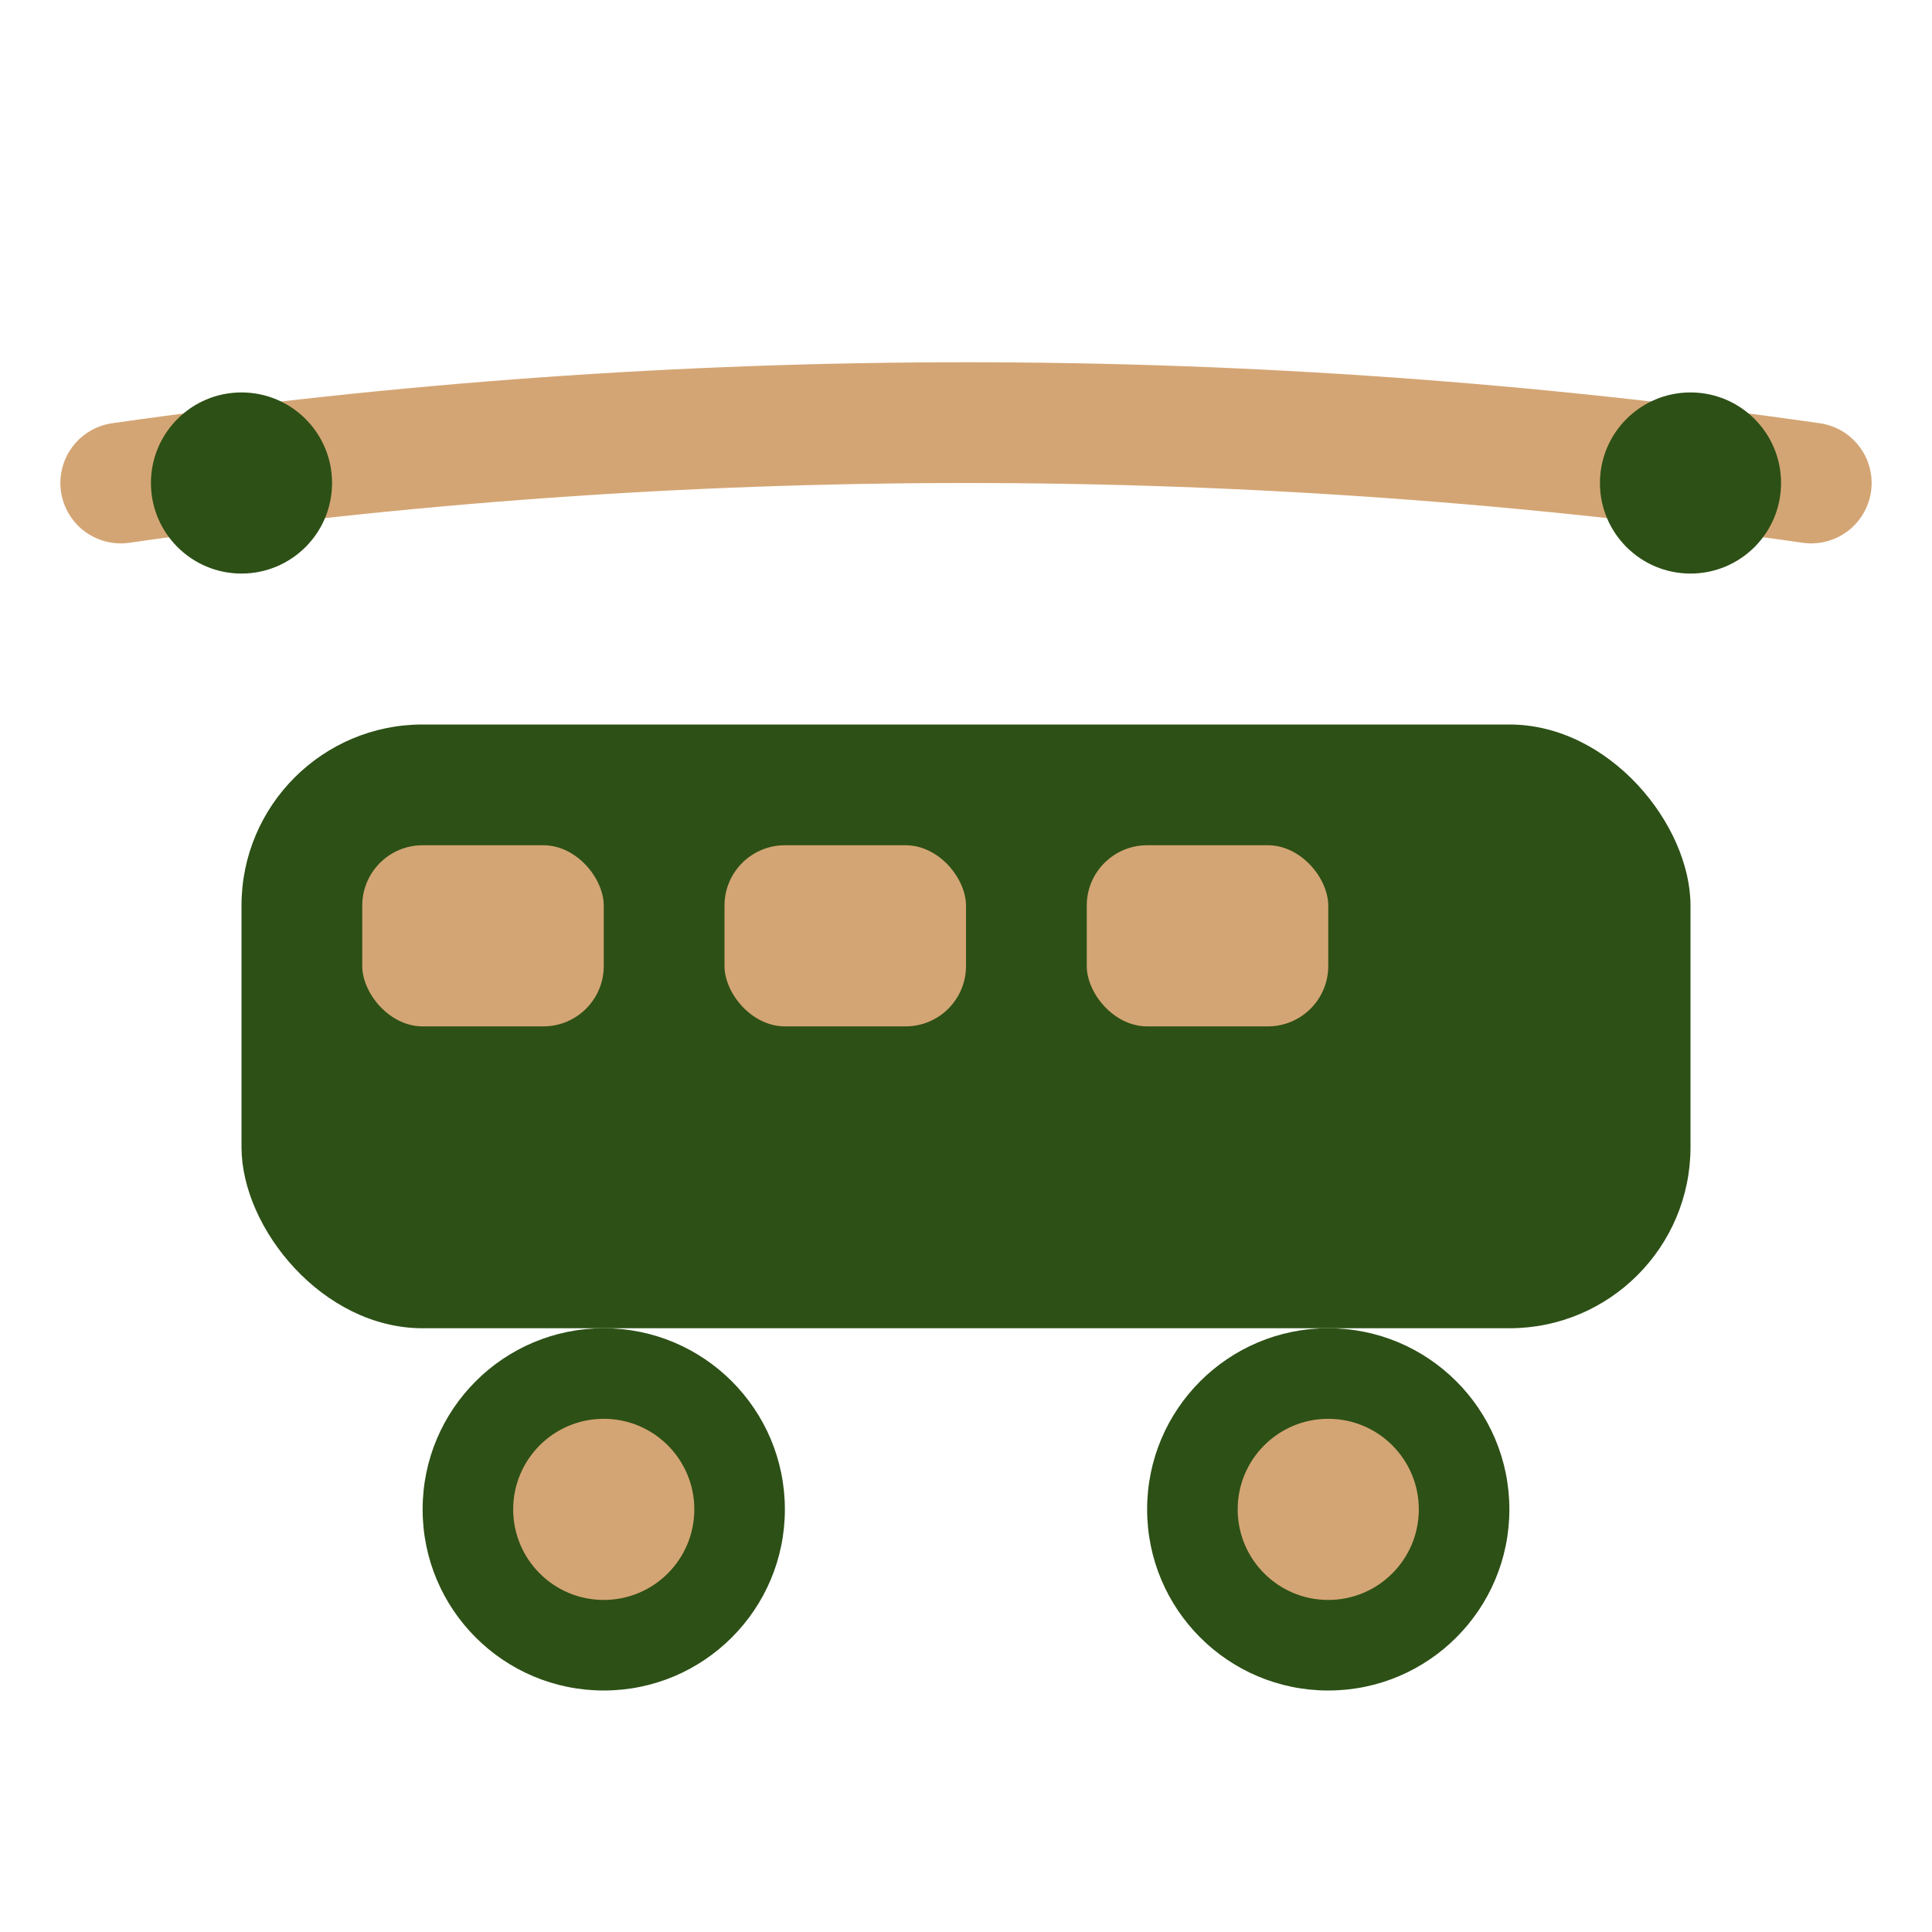
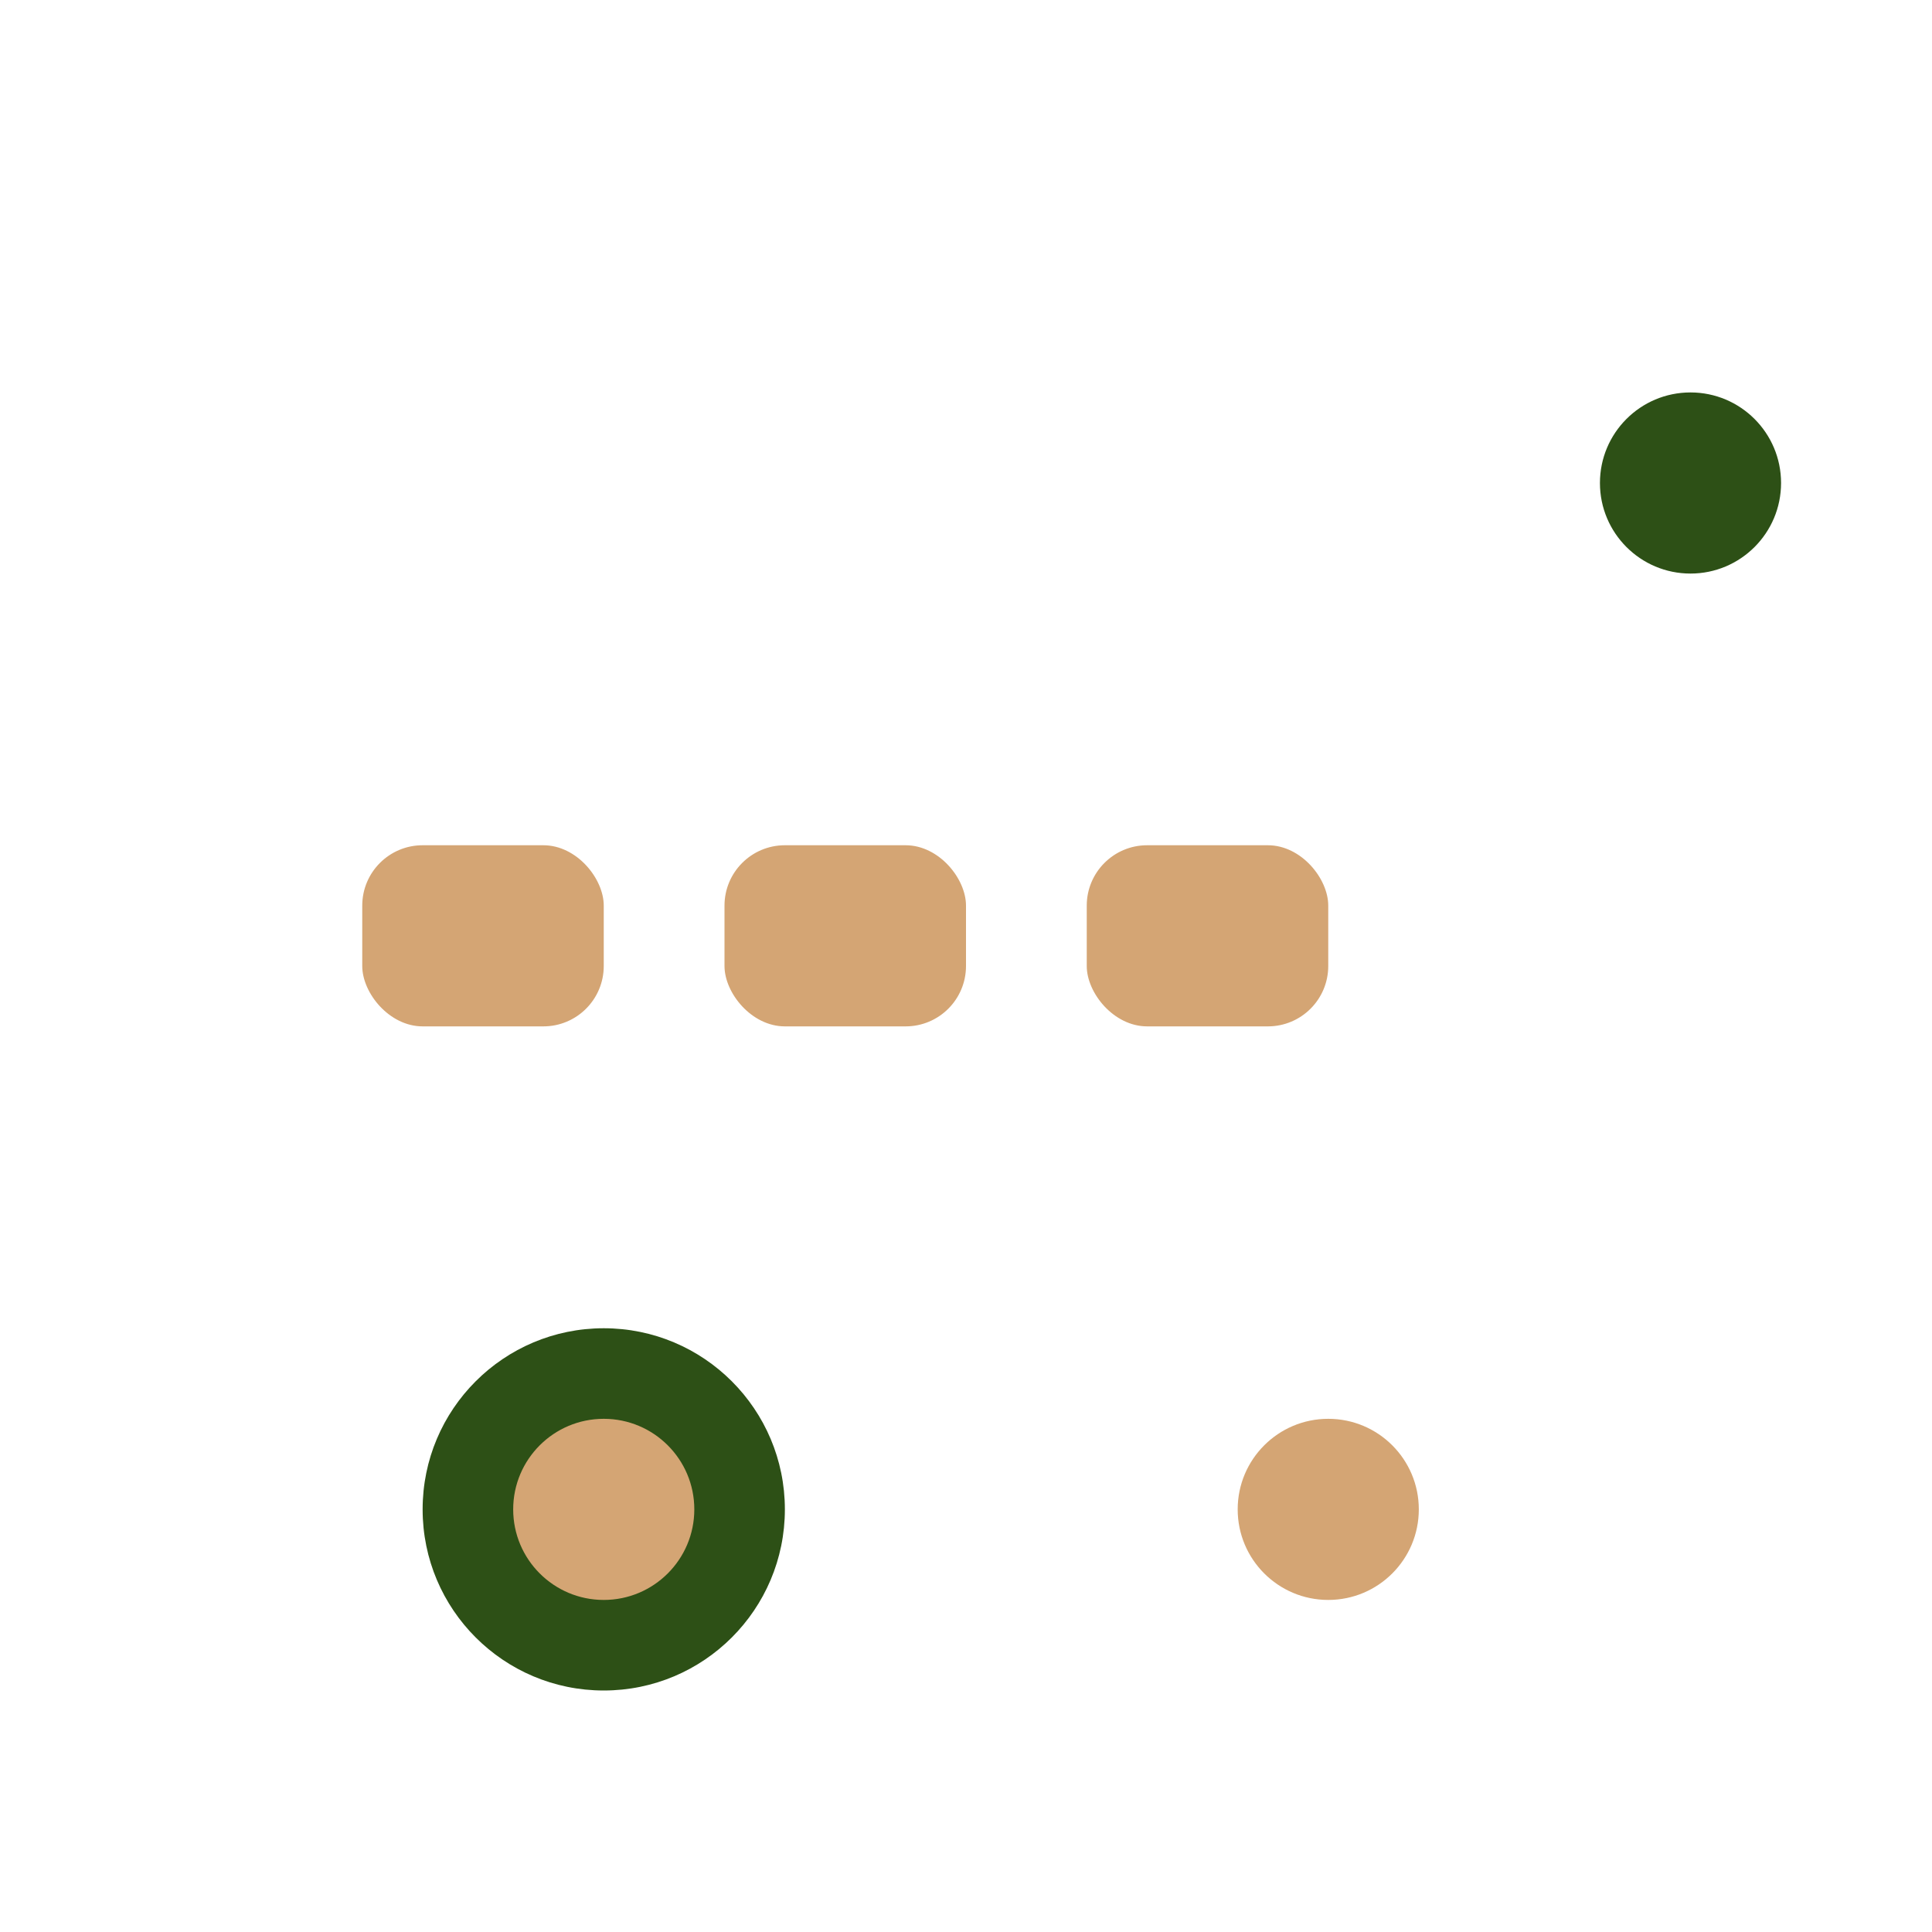
<svg xmlns="http://www.w3.org/2000/svg" viewBox="0 0 32 32">
-   <rect x="4" y="12" width="24" height="10" rx="3" ry="3" fill="#2d5016" />
  <rect x="6" y="14" width="4" height="3" rx="1" ry="1" fill="#d4a574" />
  <rect x="12" y="14" width="4" height="3" rx="1" ry="1" fill="#d4a574" />
  <rect x="18" y="14" width="4" height="3" rx="1" ry="1" fill="#d4a574" />
  <circle cx="10" cy="25" r="3" fill="#2d5016" />
-   <circle cx="22" cy="25" r="3" fill="#2d5016" />
  <circle cx="10" cy="25" r="1.5" fill="#d4a574" />
  <circle cx="22" cy="25" r="1.5" fill="#d4a574" />
-   <path d="M2 8 Q16 6 30 8" stroke="#d4a574" stroke-width="2" fill="none" stroke-linecap="round" />
-   <circle cx="4" cy="8" r="1.5" fill="#2d5016" />
  <circle cx="28" cy="8" r="1.5" fill="#2d5016" />
</svg>